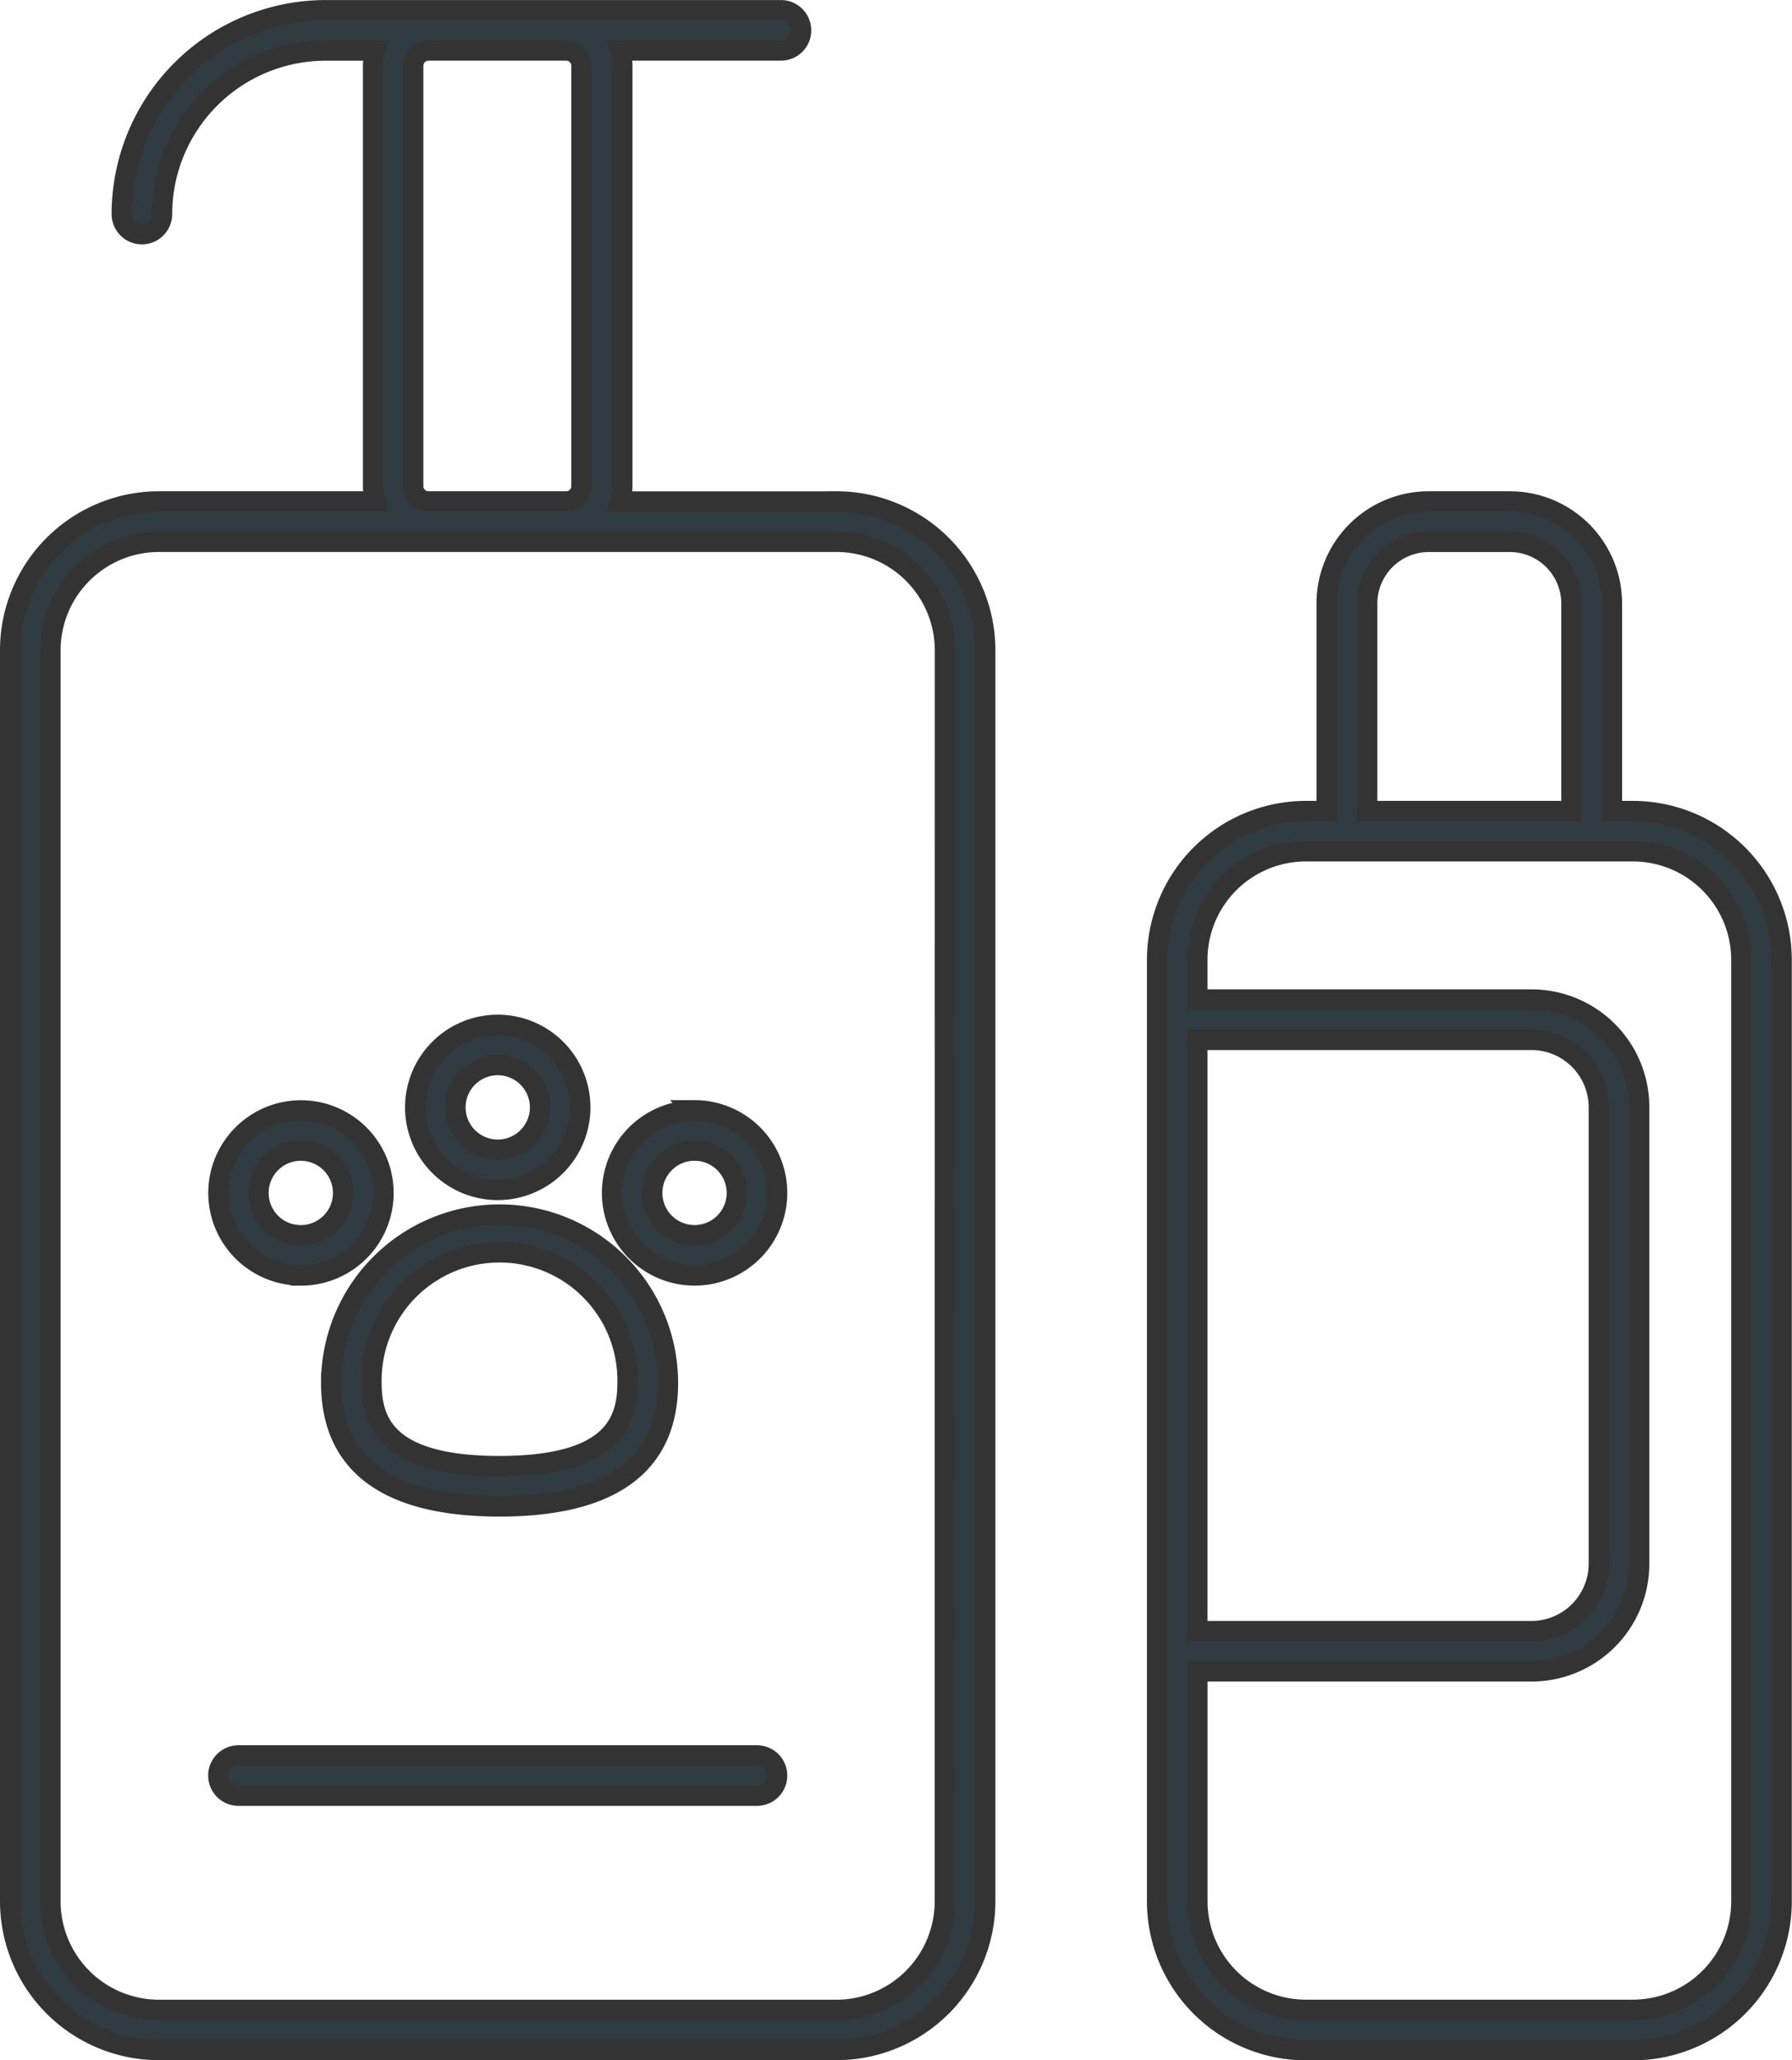
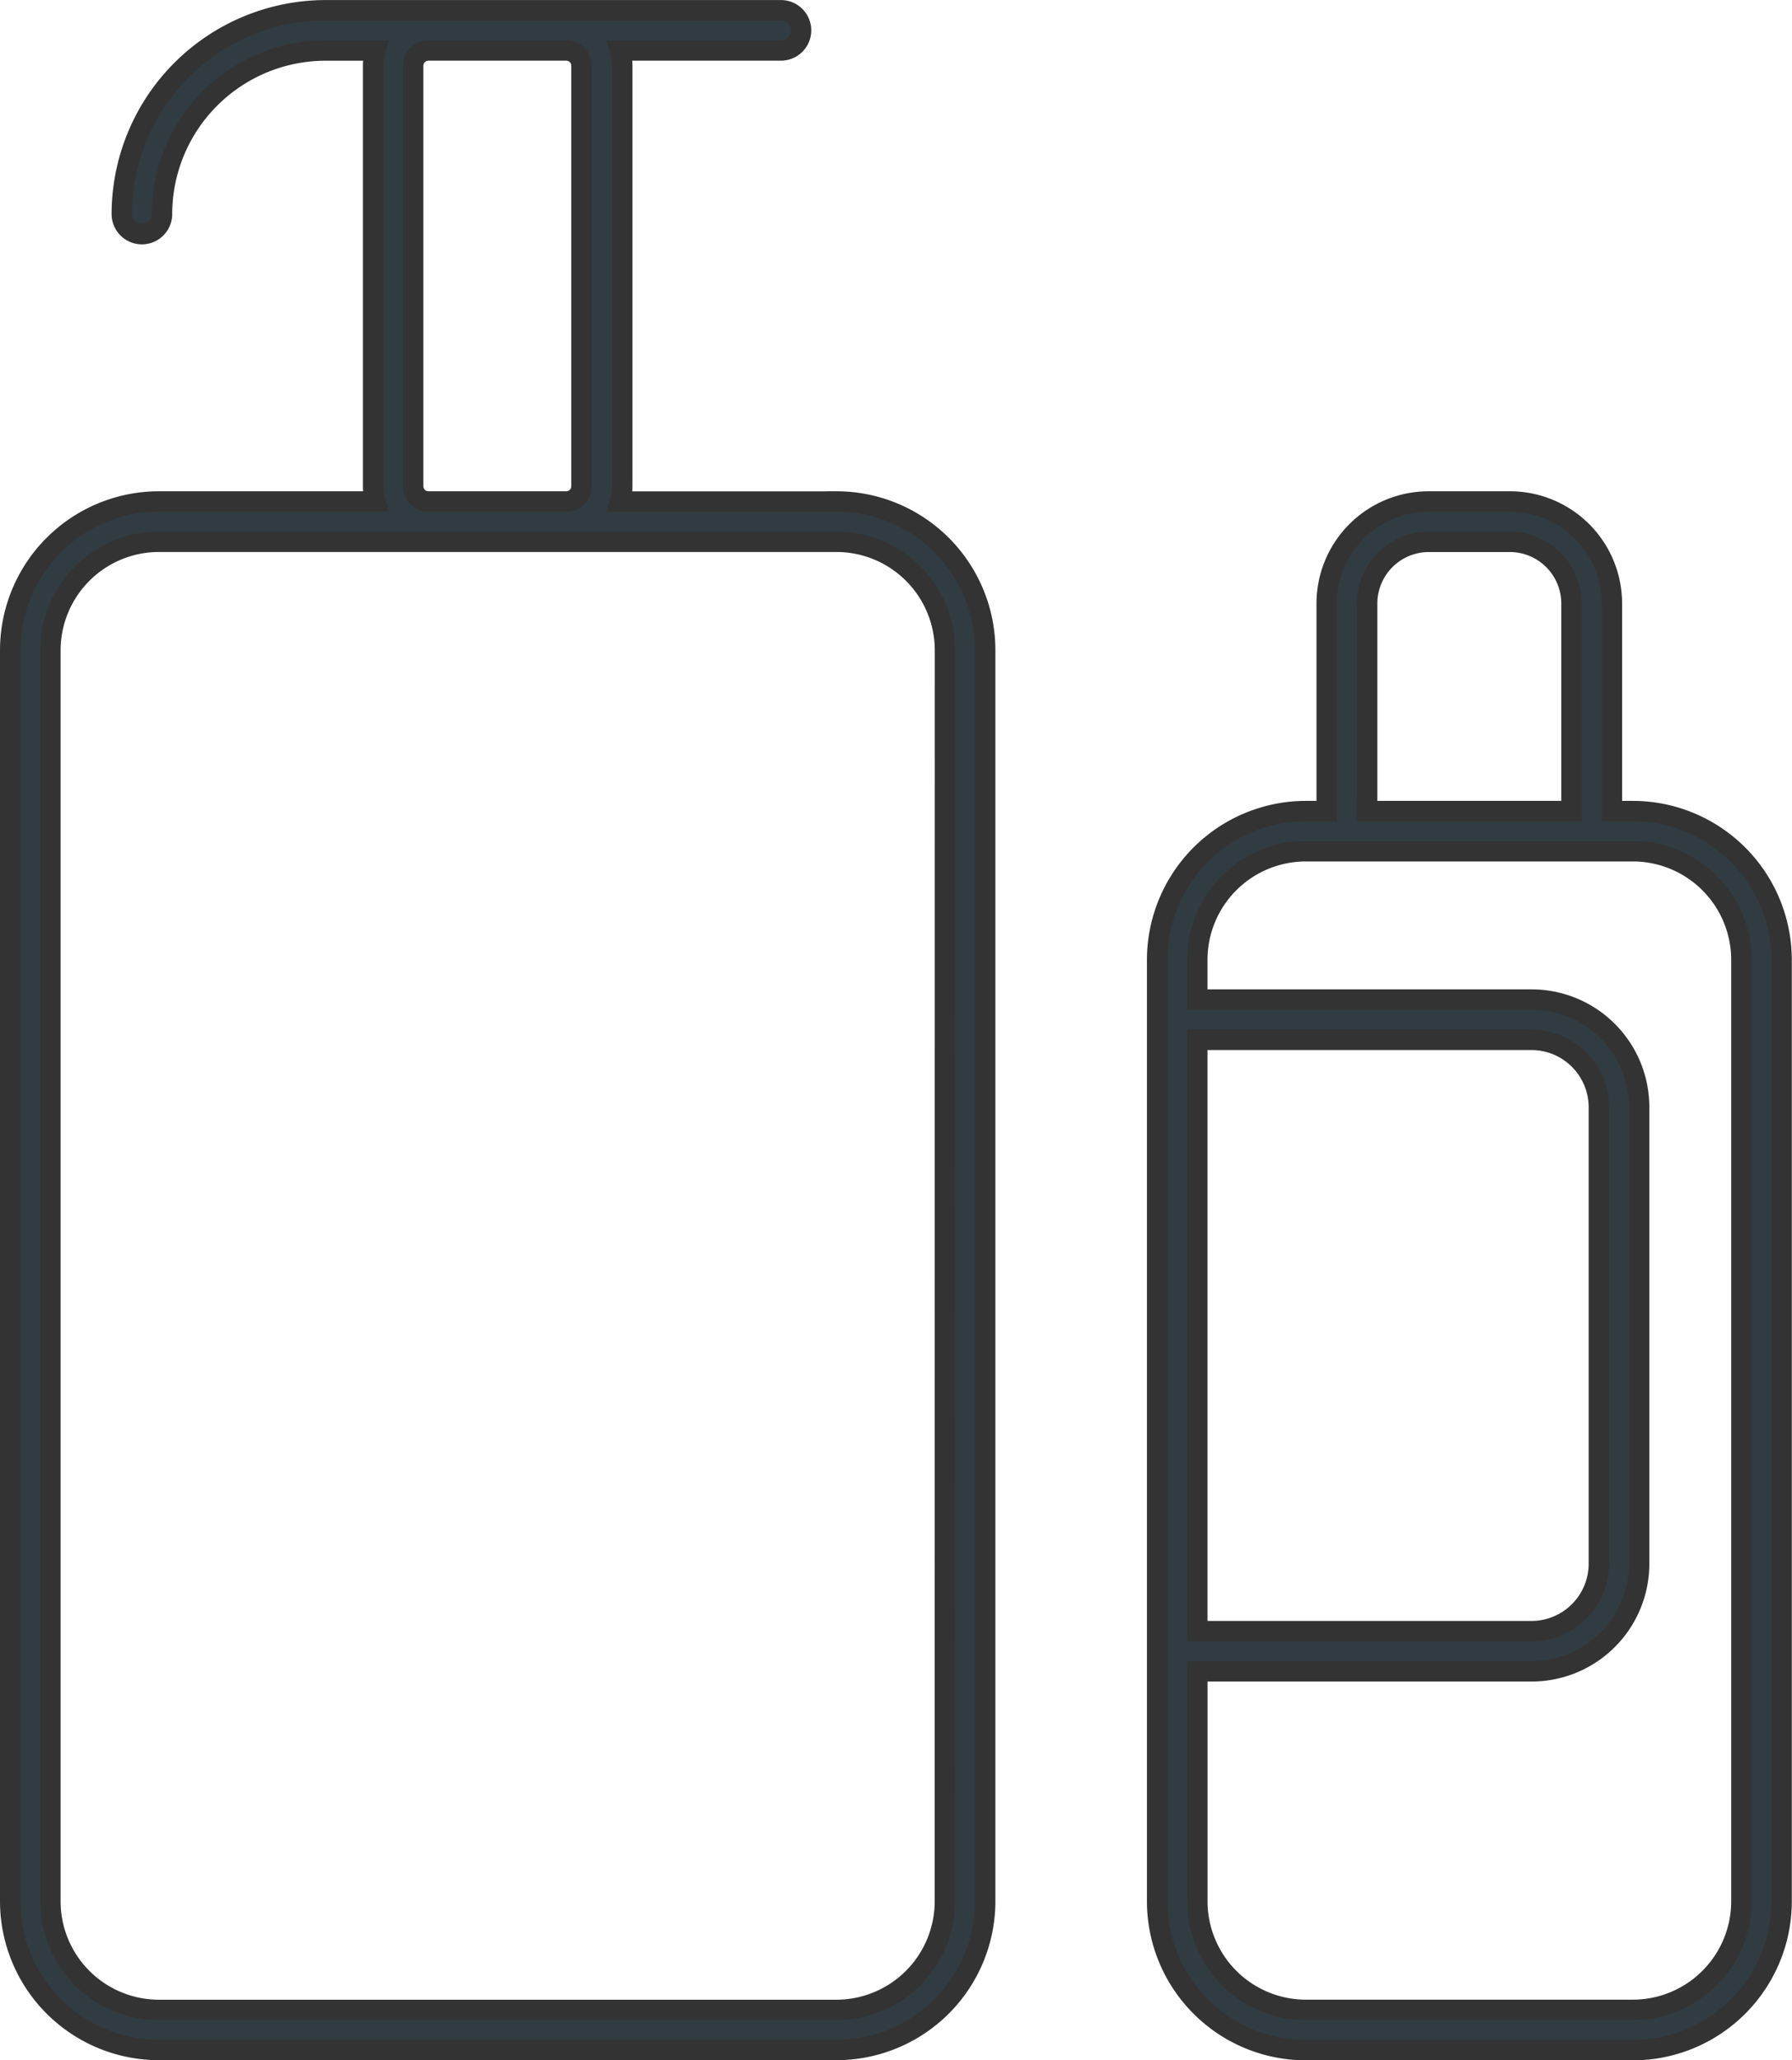
<svg xmlns="http://www.w3.org/2000/svg" width="35.131" height="40.379" viewBox="0 0 35.131 40.379">
  <g id="清洁原料" transform="translate(-157.5 -103.961)">
    <path id="路径_26150" data-name="路径 26150" d="M173.9,113.791h-4.244a1.083,1.083,0,0,0,.043-.3V105.25a1.083,1.083,0,0,0-.043-.3h3.154a.394.394,0,1,0,0-.788h-8.928a4,4,0,0,0-3.994,3.994.394.394,0,1,0,.788,0,3.209,3.209,0,0,1,3.206-3.205h.976a1.086,1.086,0,0,0-.043.3v8.238a1.086,1.086,0,0,0,.043.3h-4.244a2.917,2.917,0,0,0-2.914,2.914v24.52a2.917,2.917,0,0,0,2.914,2.914H173.9a2.917,2.917,0,0,0,2.914-2.914v-24.52a2.917,2.917,0,0,0-2.914-2.914Zm-8.3-8.541a.3.3,0,0,1,.3-.3h2.7a.3.3,0,0,1,.3.3v8.239a.3.3,0,0,1-.3.3h-2.7a.3.3,0,0,1-.3-.3Zm10.424,35.976a2.129,2.129,0,0,1-2.126,2.126H160.614a2.129,2.129,0,0,1-2.126-2.126V116.705a2.129,2.129,0,0,1,2.126-2.126H173.9a2.129,2.129,0,0,1,2.126,2.126Zm13.489-21.369H189.1v-4.068a2,2,0,0,0-2-2h-1.591a2,2,0,0,0-2,2v4.068H183.1a2.918,2.918,0,0,0-2.915,2.915v18.454a2.918,2.918,0,0,0,2.915,2.914h6.413a2.917,2.917,0,0,0,2.914-2.914V122.772A2.918,2.918,0,0,0,189.517,119.857Zm-5.211-4.068a1.21,1.21,0,0,1,1.208-1.209H187.1a1.21,1.21,0,0,1,1.208,1.209v4.068h-4.006Zm-3.33,8.551h6.553a1.323,1.323,0,0,1,1.32,1.319v8.951a1.323,1.323,0,0,1-1.32,1.319h-6.553Zm10.667,16.885a2.129,2.129,0,0,1-2.126,2.126H183.1a2.129,2.129,0,0,1-2.127-2.126v-4.509h6.553a2.108,2.108,0,0,0,2.108-2.108v-8.949a2.108,2.108,0,0,0-2.108-2.108h-6.554v-.78a2.129,2.129,0,0,1,2.127-2.127h6.414a2.129,2.129,0,0,1,2.126,2.127Z" transform="translate(0 0)" fill="#303c42" stroke="#333" stroke-width="0.4" />
-     <path id="路径_26151" data-name="路径 26151" d="M246.442,513.115a1.617,1.617,0,1,0-1.617-1.617A1.617,1.617,0,0,0,246.442,513.115Zm0-2.447a.83.83,0,1,1-.83.83.83.83,0,0,1,.83-.83Zm3.859.889a1.617,1.617,0,1,0,1.617,1.617A1.617,1.617,0,0,0,250.3,511.556Zm0,2.447a.83.83,0,1,1,.829-.829.83.83,0,0,1-.829.829Zm-7.717.788a1.617,1.617,0,1,0-1.617-1.617A1.617,1.617,0,0,0,242.584,514.791Zm0-2.447a.83.83,0,1,1-.833.83A.83.83,0,0,1,242.584,512.344Zm.594,4.554c0,1.6,1.109,2.418,3.3,2.418s3.3-.813,3.3-2.418a3.3,3.3,0,1,0-6.6,0Zm5.809,0c0,.759-.285,1.63-2.511,1.63s-2.51-.871-2.51-1.63a2.511,2.511,0,1,1,5.021,0Zm2.537,7.3H241.359a.394.394,0,1,0,0,.788h10.165a.394.394,0,1,0,0-.788Z" transform="translate(-79.184 -385.834)" fill="#303c42" stroke="#333" stroke-width="0.4" />
  </g>
</svg>